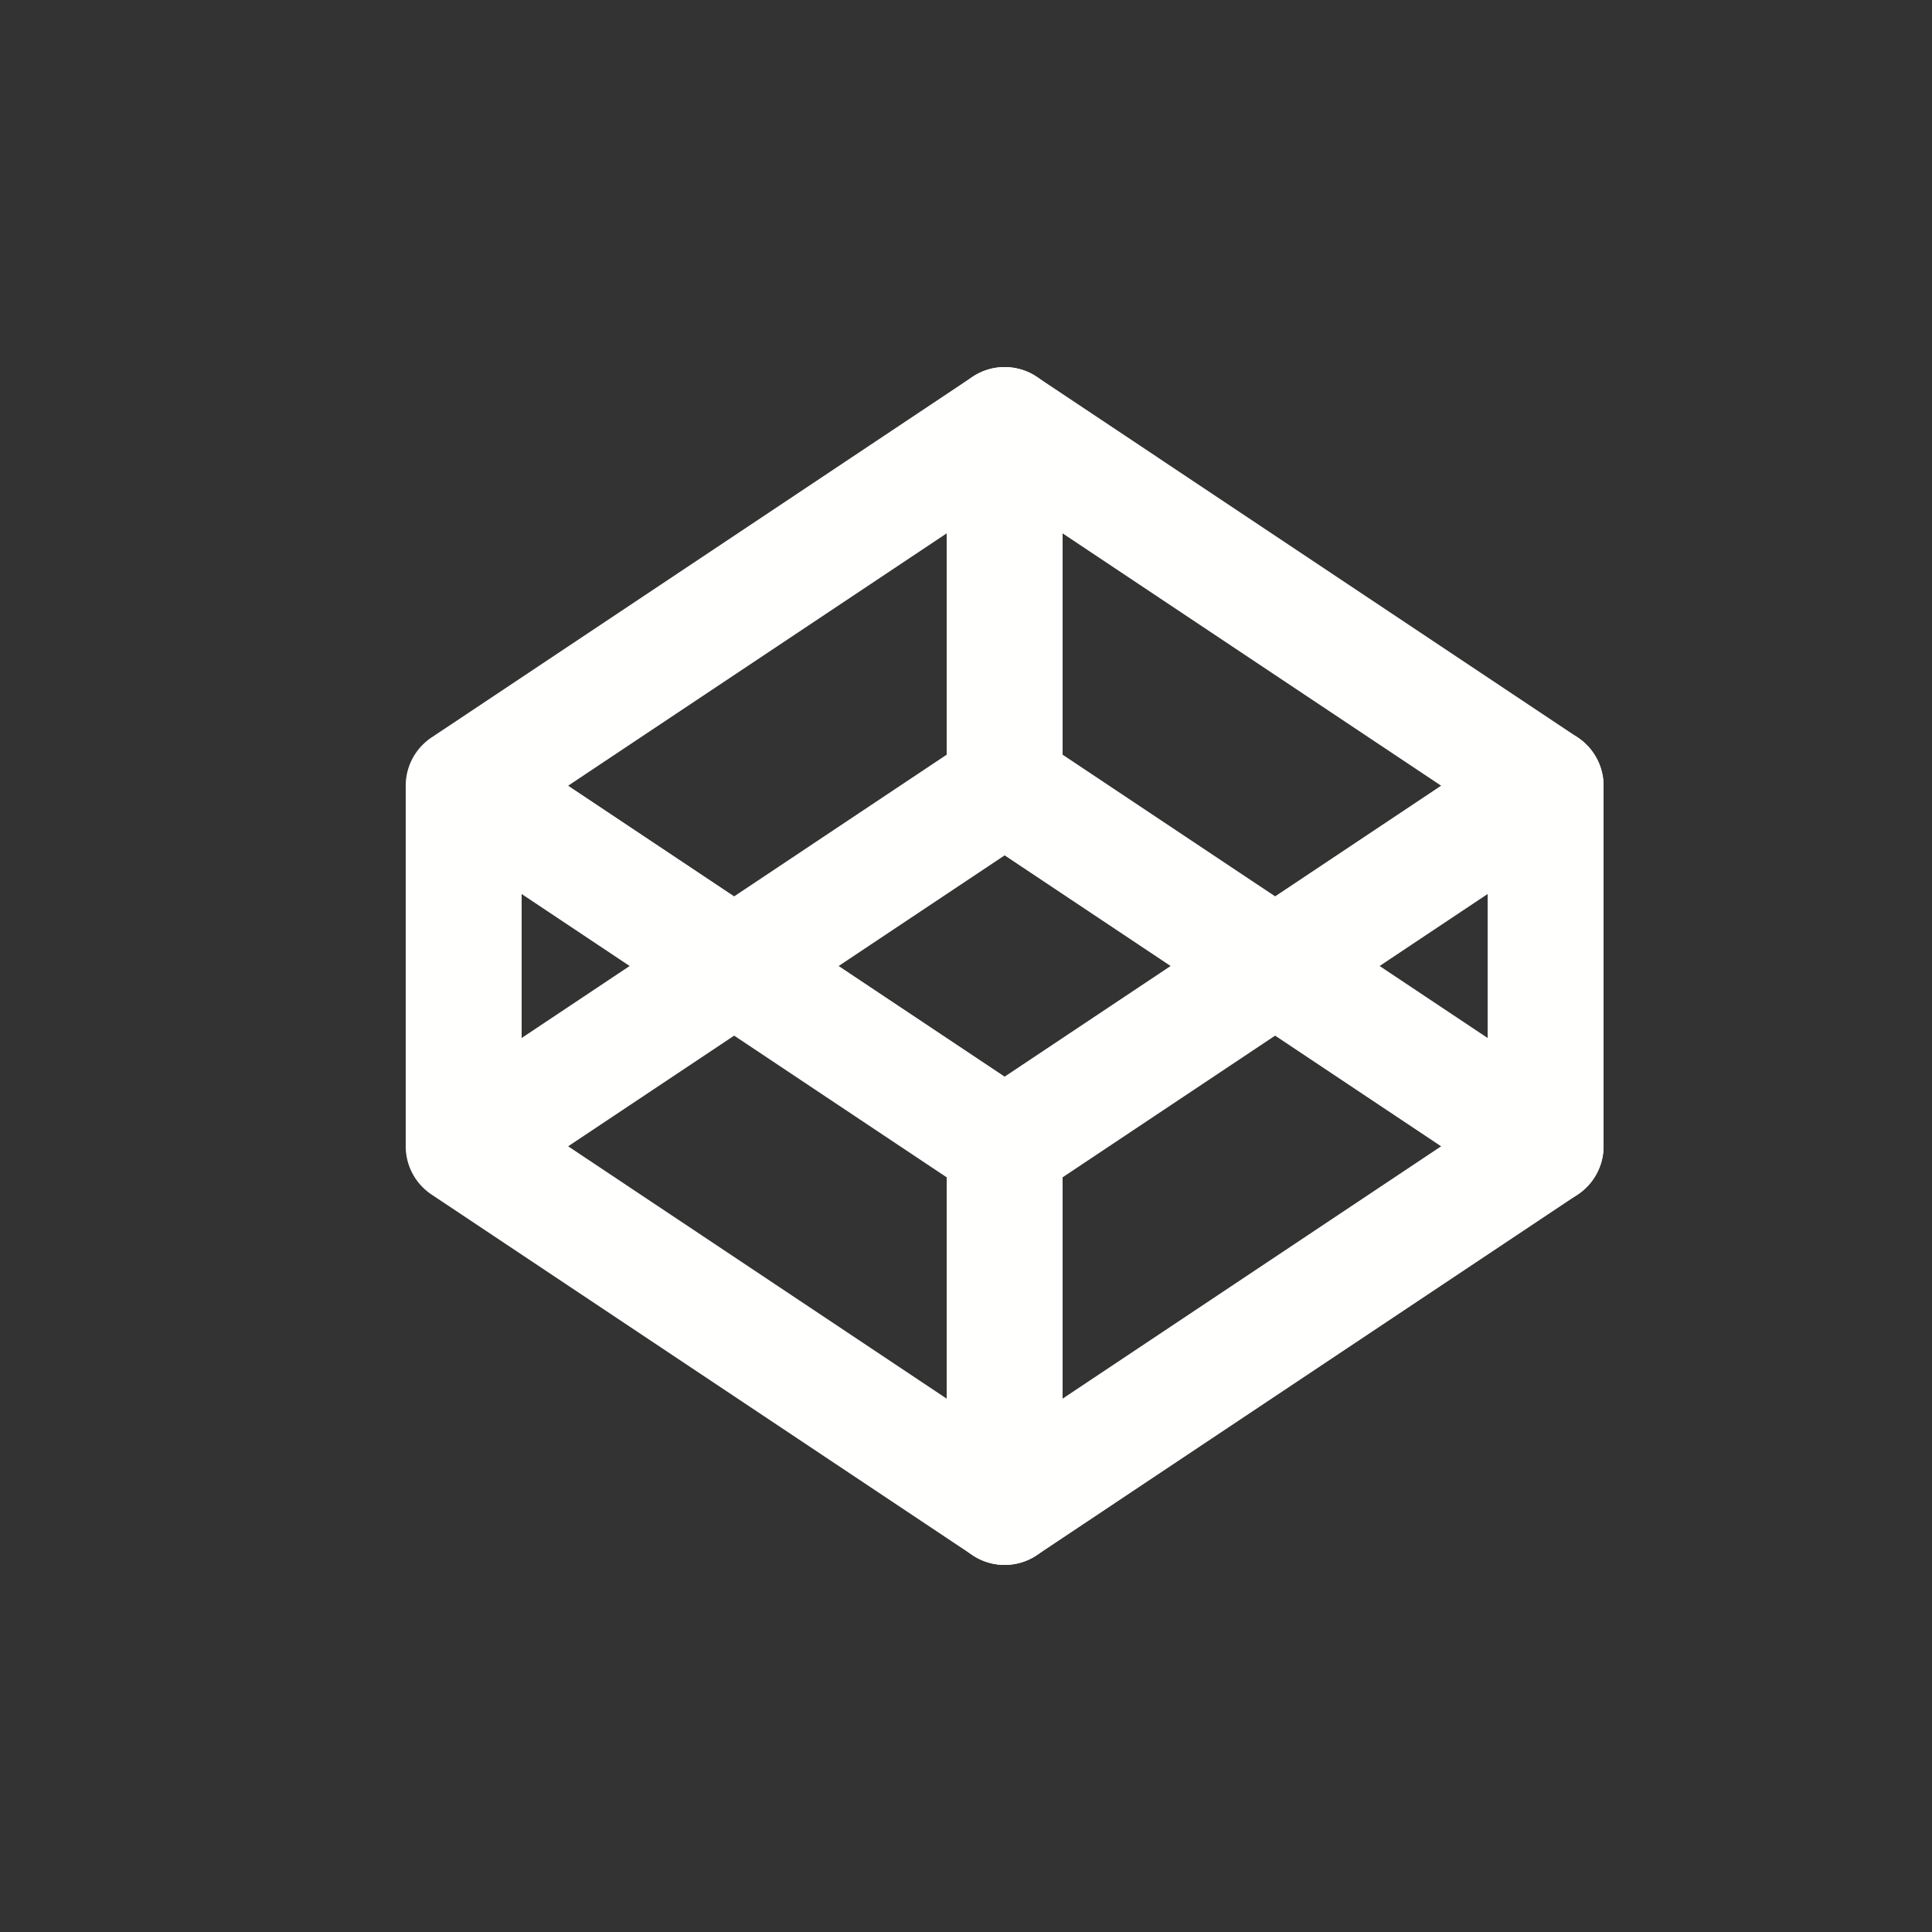
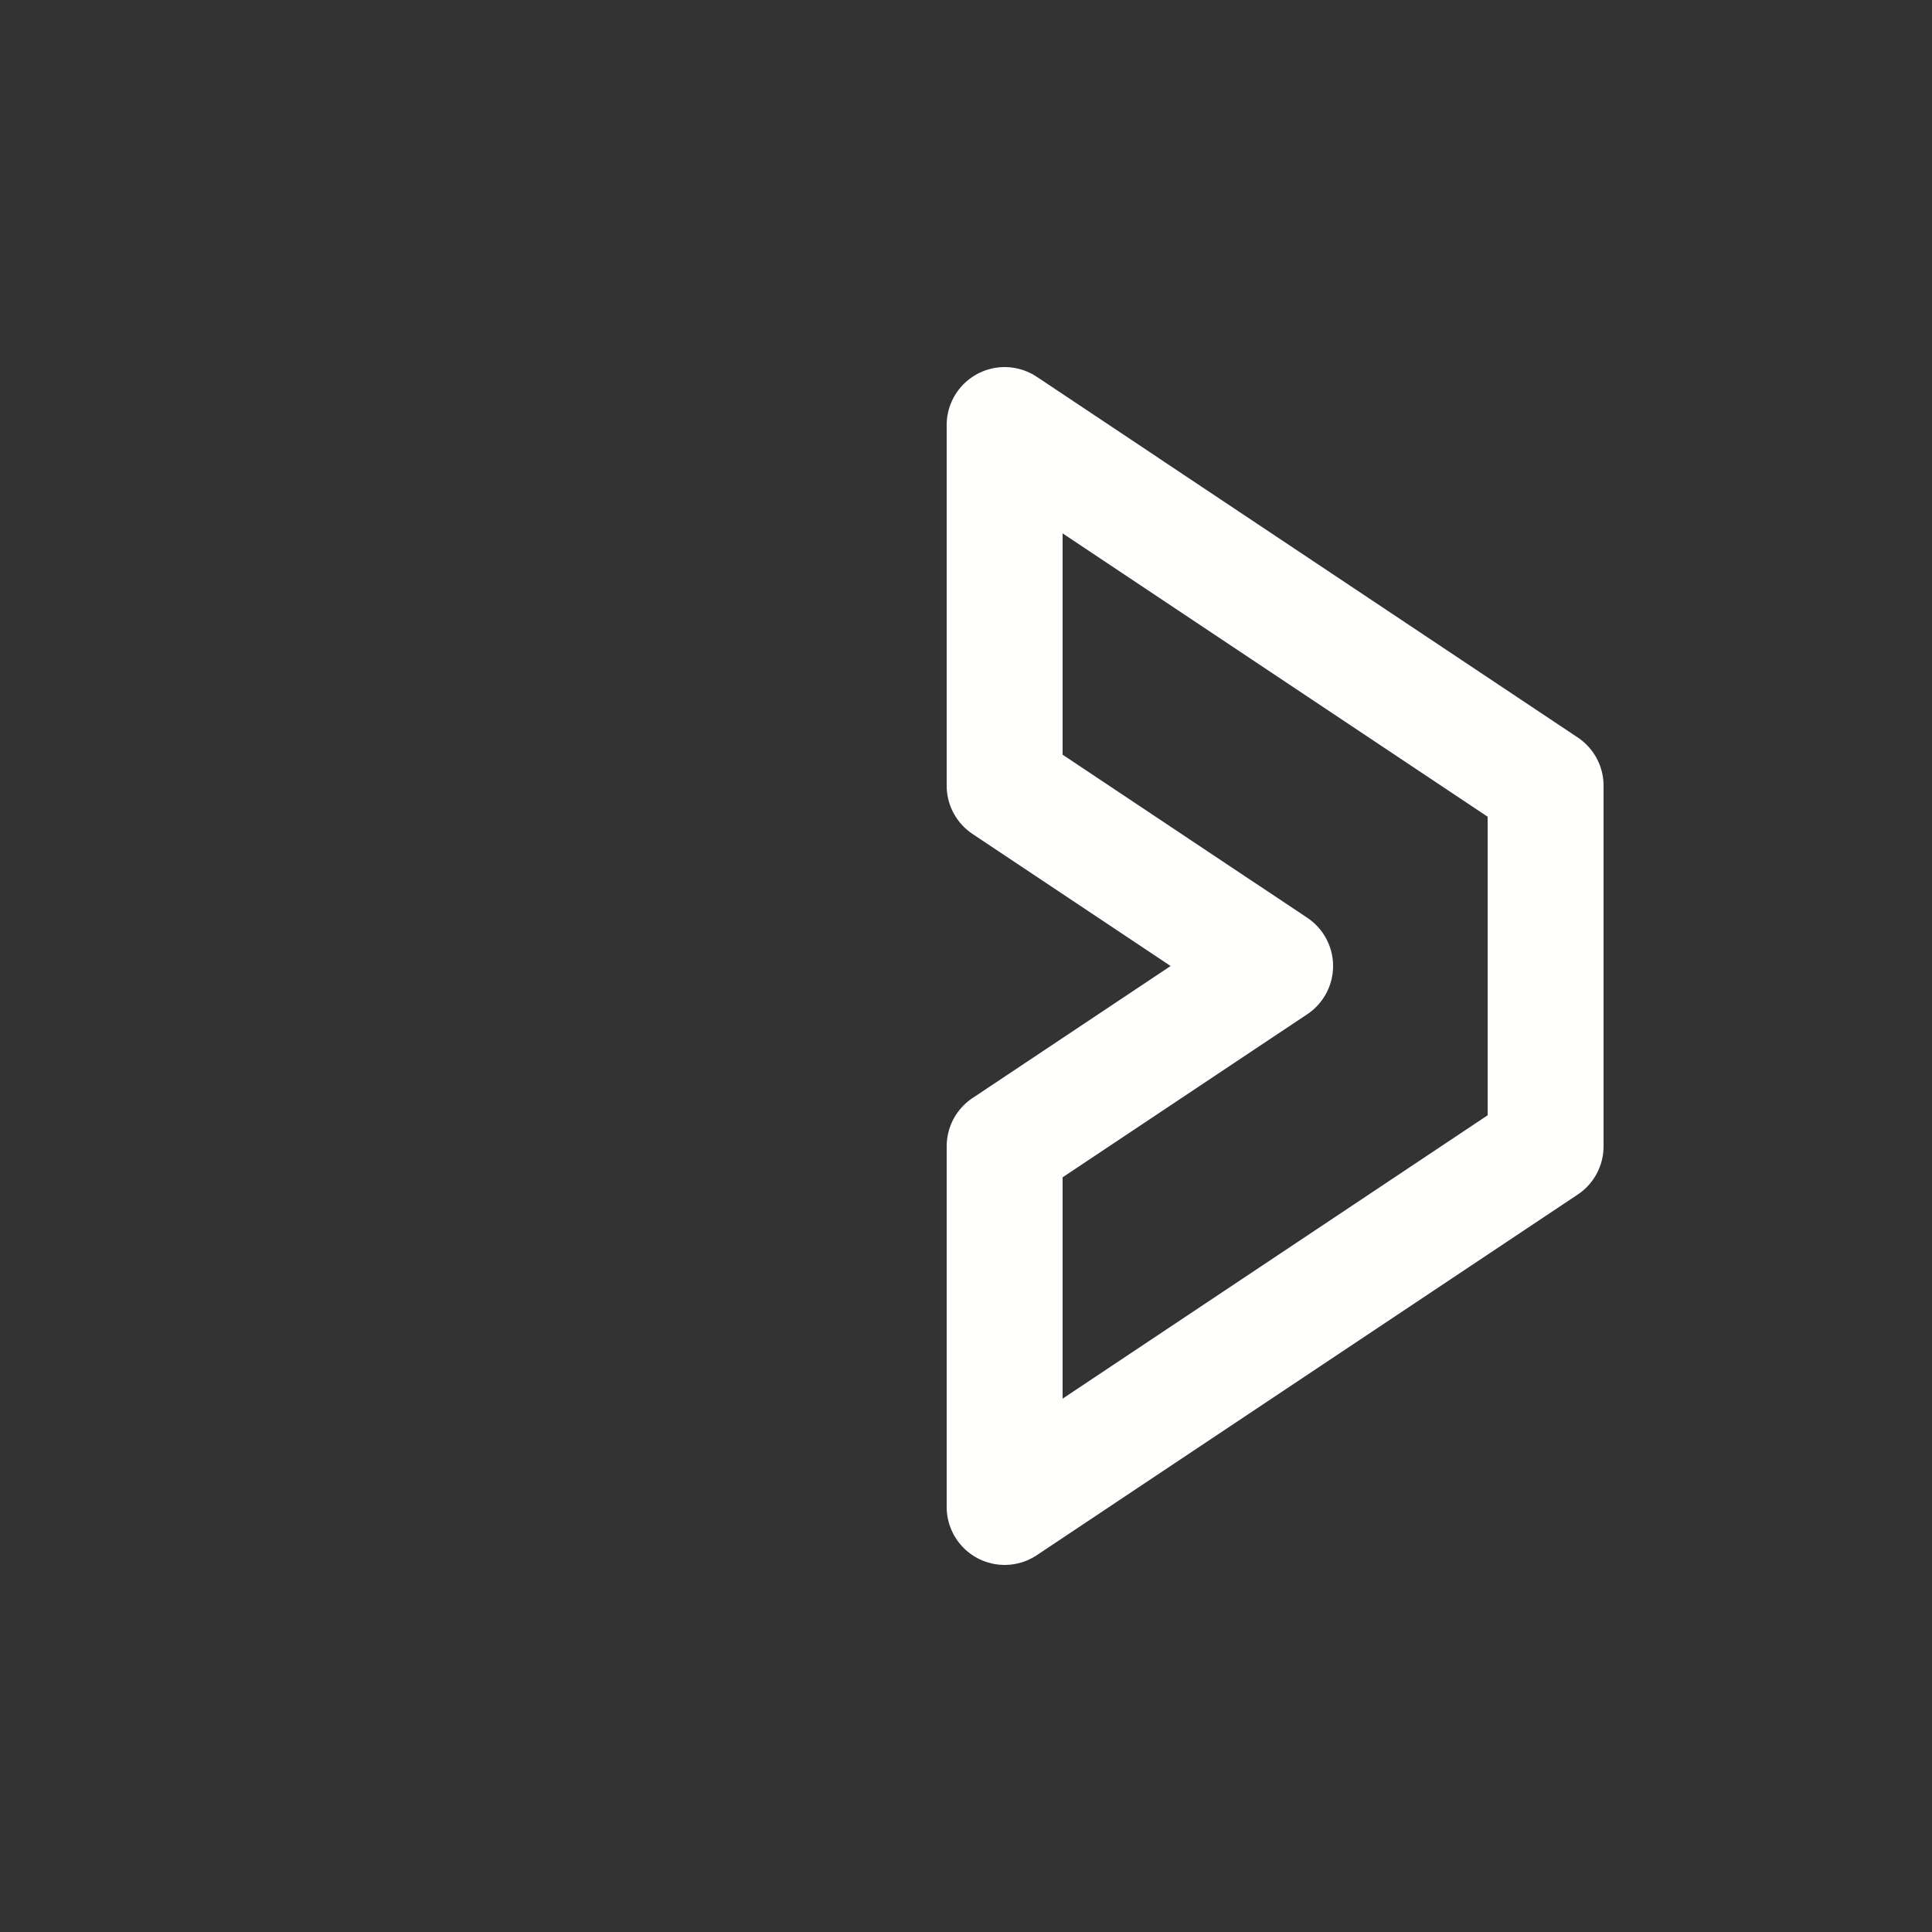
<svg xmlns="http://www.w3.org/2000/svg" width="800px" height="800px" viewBox="0 -0.5 25 25" fill="none" stroke="">
  <rect x="0" y="-0.5" width="25" height="25" fill="#333333" stroke="none" />
  <g id="SVGRepo_bgCarrier" stroke-width="0" />
  <g id="SVGRepo_tracerCarrier" stroke-linecap="round" stroke-linejoin="round" />
  <g id="SVGRepo_iconCarrier">
    <path fill-rule="evenodd" clip-rule="evenodd" d="M16.5 12L13 14.333V19L20 14.333V9.667L13 5V9.667L16.5 12Z" stroke="#fffffe" stroke-width="1.5" stroke-linecap="round" stroke-linejoin="round" />
-     <path d="M6.416 9.043C6.071 8.813 5.606 8.906 5.376 9.251C5.146 9.596 5.239 10.061 5.584 10.291L6.416 9.043ZM12.584 14.957C12.929 15.187 13.394 15.094 13.624 14.749C13.854 14.404 13.761 13.939 13.416 13.709L12.584 14.957ZM6.75 9.667C6.75 9.253 6.414 8.917 6 8.917C5.586 8.917 5.25 9.253 5.25 9.667H6.75ZM5.25 14.333C5.25 14.747 5.586 15.083 6 15.083C6.414 15.083 6.75 14.747 6.75 14.333H5.25ZM5.584 9.043C5.239 9.273 5.146 9.738 5.376 10.083C5.606 10.428 6.071 10.521 6.416 10.291L5.584 9.043ZM13.416 5.624C13.761 5.394 13.854 4.929 13.624 4.584C13.394 4.239 12.929 4.146 12.584 4.376L13.416 5.624ZM13.416 10.291C13.761 10.061 13.854 9.596 13.624 9.251C13.394 8.906 12.929 8.813 12.584 9.043L13.416 10.291ZM5.584 13.709C5.239 13.939 5.146 14.404 5.376 14.749C5.606 15.094 6.071 15.187 6.416 14.957L5.584 13.709ZM6.416 13.709C6.071 13.479 5.606 13.572 5.376 13.917C5.146 14.262 5.239 14.727 5.584 14.957L6.416 13.709ZM12.584 19.624C12.929 19.854 13.394 19.761 13.624 19.416C13.854 19.071 13.761 18.606 13.416 18.376L12.584 19.624ZM20.416 10.291C20.761 10.061 20.854 9.596 20.624 9.251C20.394 8.906 19.929 8.813 19.584 9.043L20.416 10.291ZM16.5 12L16.084 11.376C15.875 11.515 15.75 11.749 15.75 12C15.75 12.251 15.875 12.485 16.084 12.624L16.5 12ZM19.584 14.957C19.929 15.187 20.394 15.094 20.624 14.749C20.854 14.404 20.761 13.939 20.416 13.709L19.584 14.957ZM5.584 10.291L12.584 14.957L13.416 13.709L6.416 9.043L5.584 10.291ZM5.25 9.667V14.333H6.75V9.667H5.25ZM6.416 10.291L13.416 5.624L12.584 4.376L5.584 9.043L6.416 10.291ZM12.584 9.043L5.584 13.709L6.416 14.957L13.416 10.291L12.584 9.043ZM5.584 14.957L12.584 19.624L13.416 18.376L6.416 13.709L5.584 14.957ZM19.584 9.043L16.084 11.376L16.916 12.624L20.416 10.291L19.584 9.043ZM16.084 12.624L19.584 14.957L20.416 13.709L16.916 11.376L16.084 12.624Z" fill="#fffffe" />
  </g>
</svg>